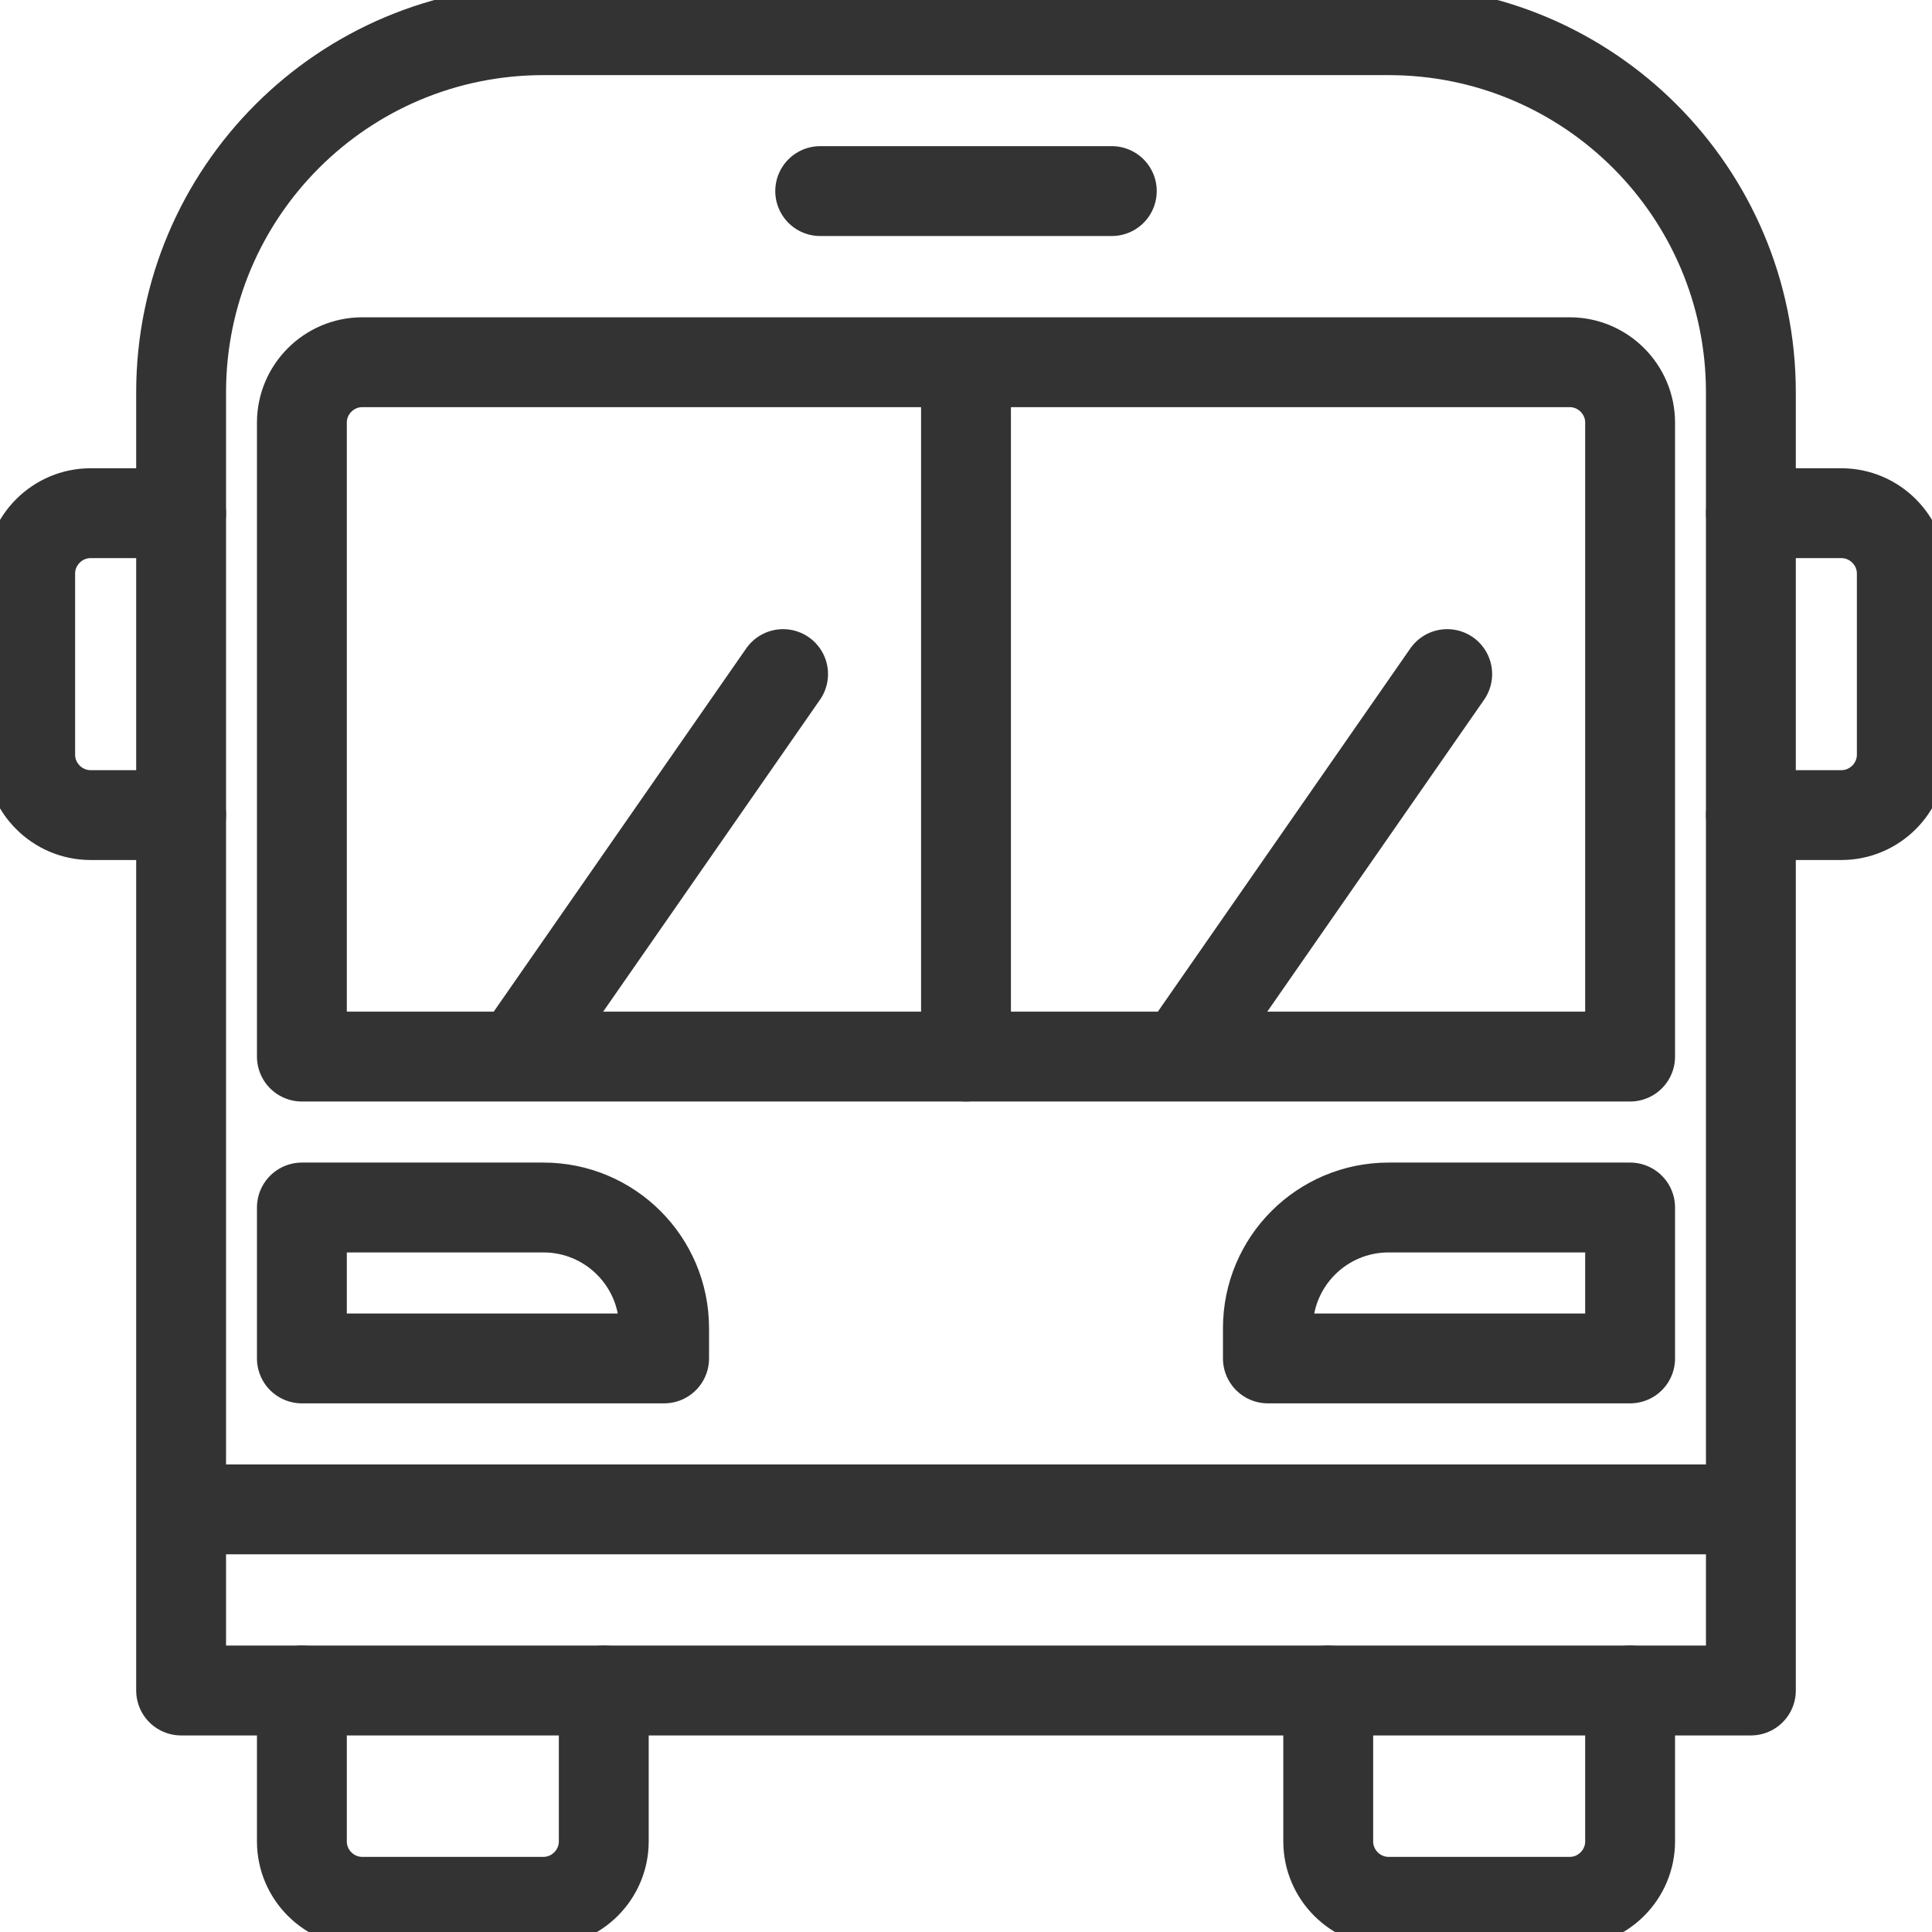
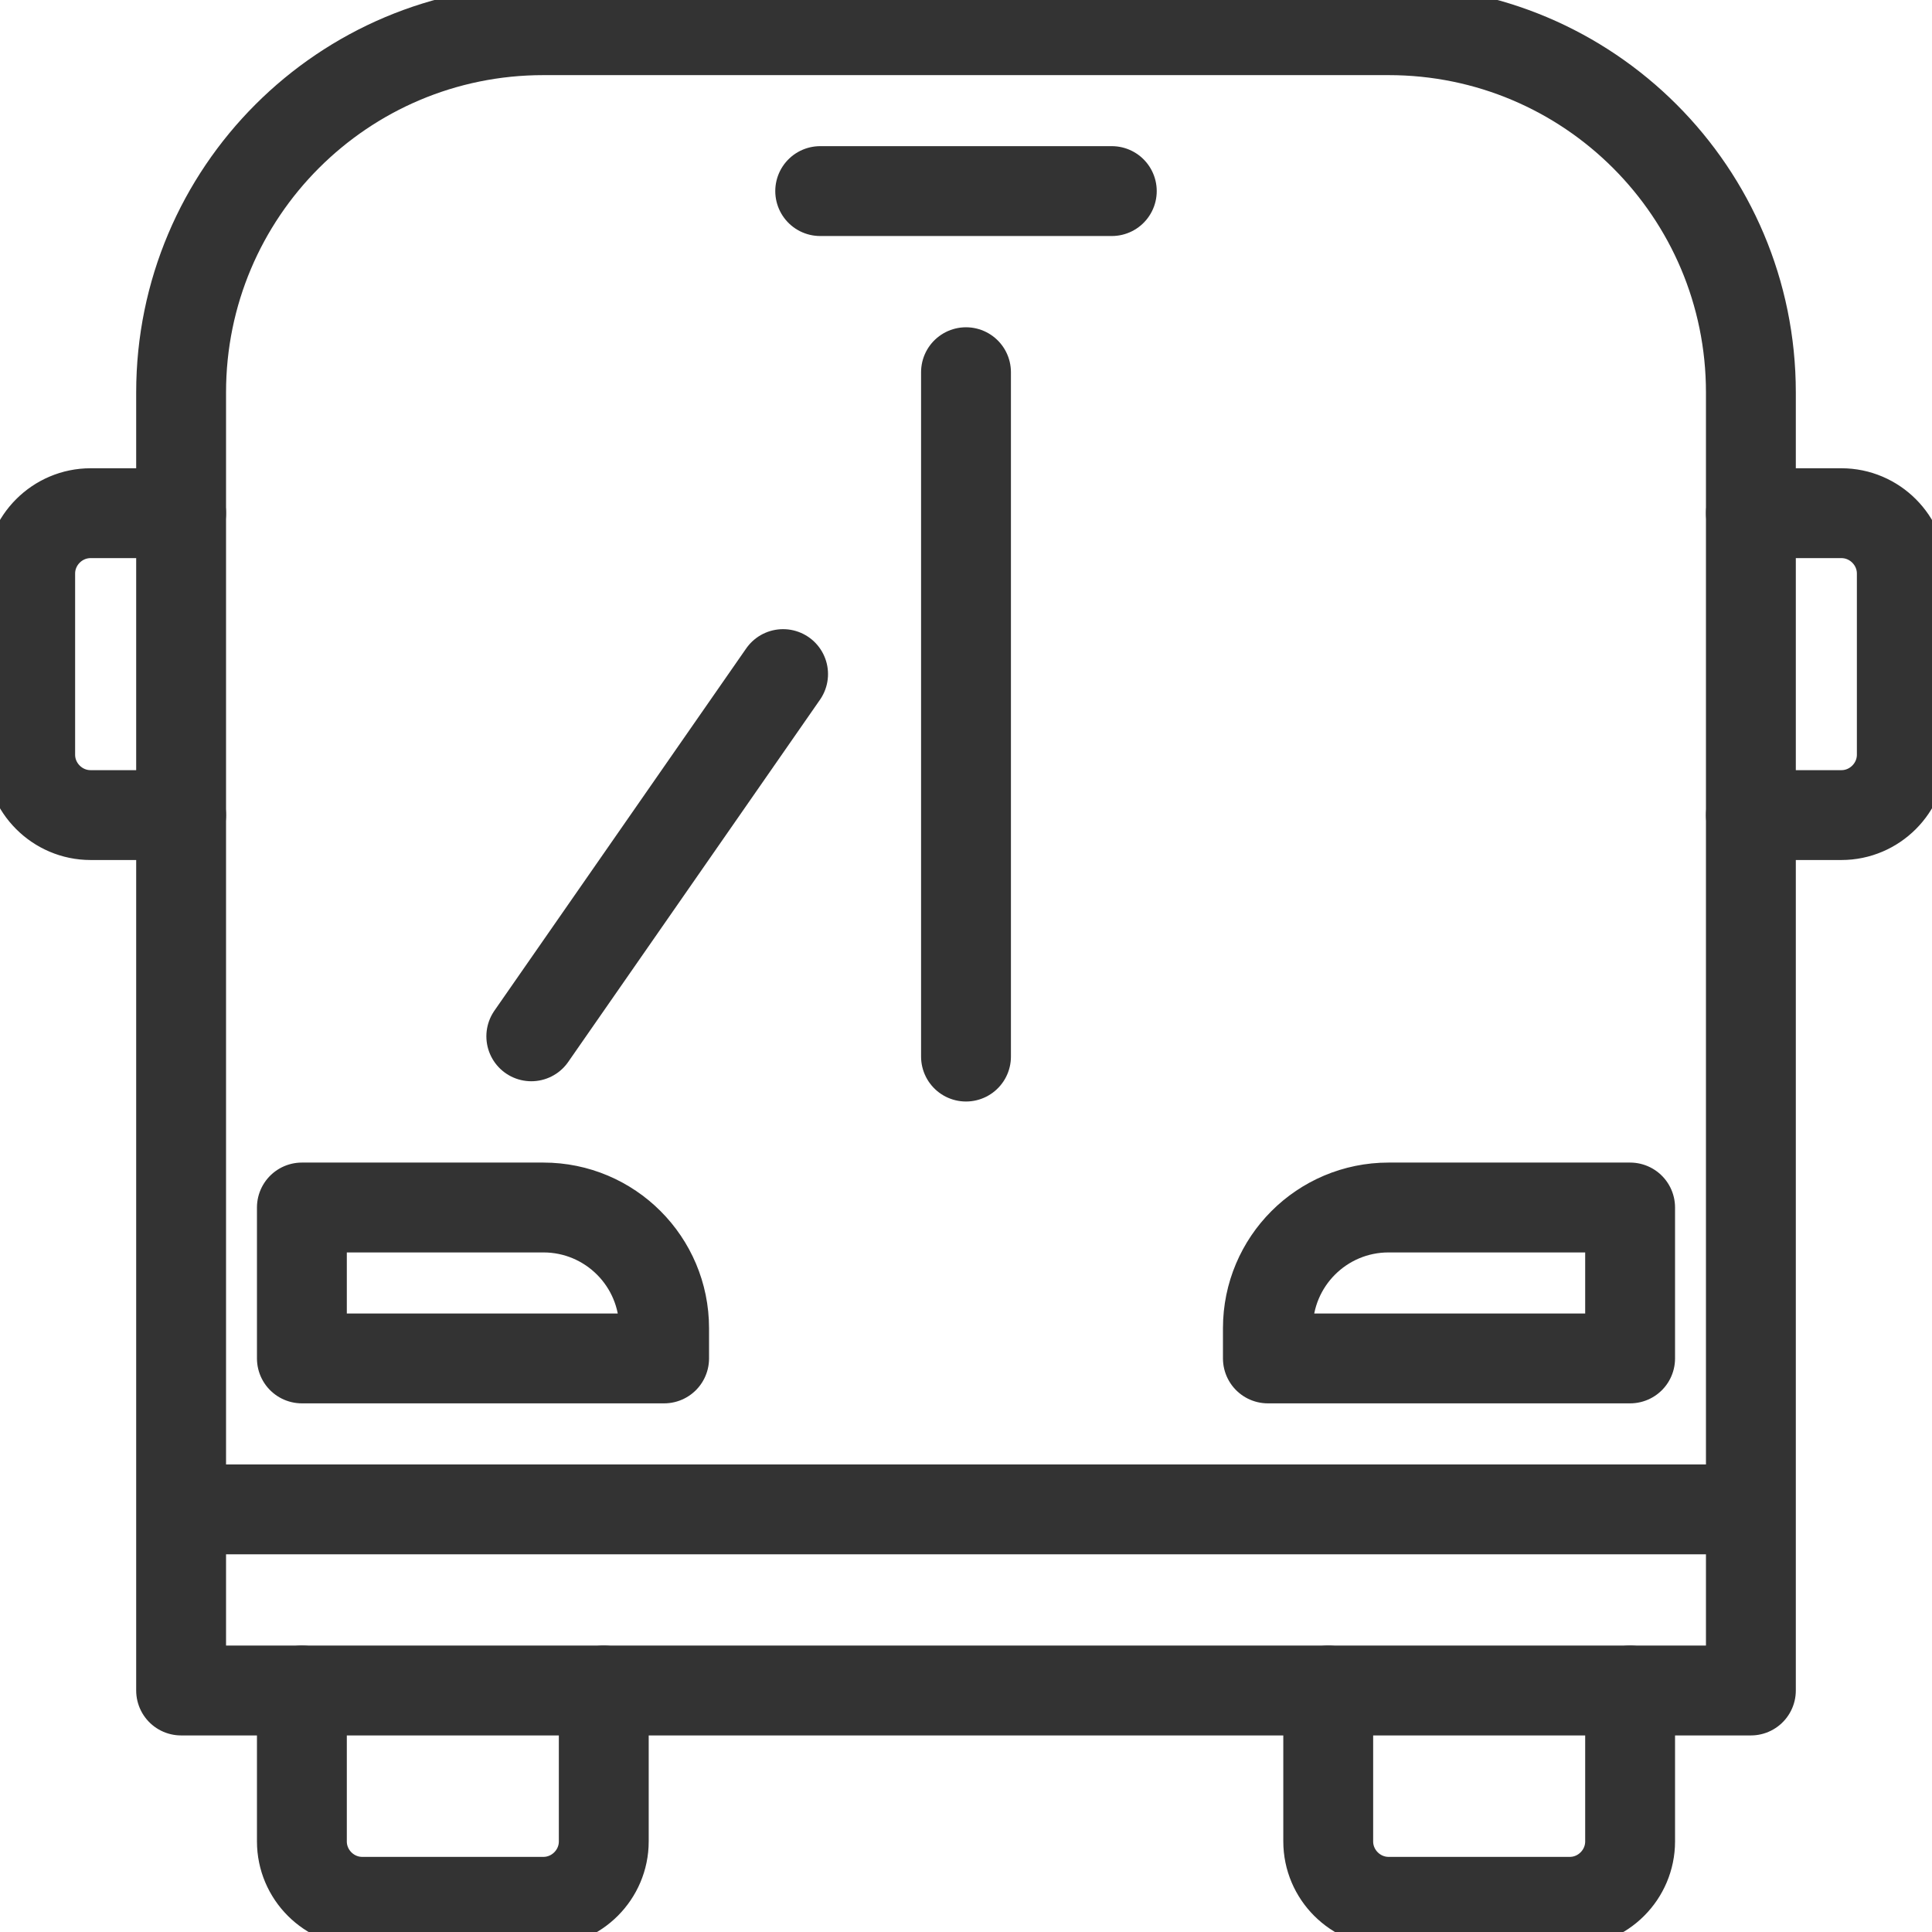
<svg xmlns="http://www.w3.org/2000/svg" width="43" height="43" viewBox="0 0 43 43" fill="none">
  <path d="M38.969 37.625H4.031V8.734C4.031 4.28 7.639 0.672 12.094 0.672H30.906C35.361 0.672 38.969 4.28 38.969 8.734V37.625Z" stroke="#333333" stroke-width="2" stroke-miterlimit="10" stroke-linecap="round" stroke-linejoin="round" />
-   <path d="M6.719 23.516V9.406C6.719 8.667 7.323 8.062 8.062 8.062H34.938C35.677 8.062 36.281 8.667 36.281 9.406V23.516H6.719Z" stroke="#333333" stroke-width="2" stroke-miterlimit="10" stroke-linecap="round" stroke-linejoin="round" />
  <path d="M13.438 37.625V40.984C13.438 41.723 12.833 42.328 12.094 42.328H8.062C7.323 42.328 6.719 41.723 6.719 40.984V37.625" stroke="#333333" stroke-width="2" stroke-miterlimit="10" stroke-linecap="round" stroke-linejoin="round" />
  <path d="M36.281 37.625V40.984C36.281 41.723 35.677 42.328 34.938 42.328H30.906C30.167 42.328 29.562 41.723 29.562 40.984V37.625" stroke="#333333" stroke-width="2" stroke-miterlimit="10" stroke-linecap="round" stroke-linejoin="round" />
  <path d="M4.031 18.141H2.016C1.277 18.141 0.672 17.536 0.672 16.797V12.766C0.672 12.027 1.277 11.422 2.016 11.422H4.031" stroke="#333333" stroke-width="2" stroke-miterlimit="10" stroke-linecap="round" stroke-linejoin="round" />
  <path d="M38.969 11.422H40.984C41.723 11.422 42.328 12.027 42.328 12.766V16.797C42.328 17.536 41.723 18.141 40.984 18.141H38.969" stroke="#333333" stroke-width="2" stroke-miterlimit="10" stroke-linecap="round" stroke-linejoin="round" />
  <path d="M4.703 33.594H38.297" stroke="#333333" stroke-width="2" stroke-miterlimit="10" stroke-linecap="round" stroke-linejoin="round" />
-   <path d="M14.781 30.234H6.719V26.875H12.094C13.579 26.875 14.781 28.078 14.781 29.562V30.234Z" stroke="#333333" stroke-width="2" stroke-miterlimit="10" stroke-linecap="round" stroke-linejoin="round" />
+   <path d="M14.781 30.234H6.719V26.875H12.094C13.579 26.875 14.781 28.078 14.781 29.562V30.234" stroke="#333333" stroke-width="2" stroke-miterlimit="10" stroke-linecap="round" stroke-linejoin="round" />
  <path d="M28.219 30.234H36.281V26.875H30.906C29.421 26.875 28.219 28.078 28.219 29.562V30.234Z" stroke="#333333" stroke-width="2" stroke-miterlimit="10" stroke-linecap="round" stroke-linejoin="round" />
  <path d="M18.255 4.253H24.745" stroke="#333333" stroke-width="2" stroke-miterlimit="10" stroke-linecap="round" stroke-linejoin="round" />
  <path d="M21.5 8.284V23.516" stroke="#333333" stroke-width="2" stroke-miterlimit="10" stroke-linecap="round" stroke-linejoin="round" />
-   <path d="M26.606 23.065L32.21 15.003" stroke="#333333" stroke-width="2" stroke-miterlimit="10" stroke-linecap="round" stroke-linejoin="round" />
  <path d="M11.825 23.065L17.429 15.003" stroke="#333333" stroke-width="2" stroke-miterlimit="10" stroke-linecap="round" stroke-linejoin="round" />
</svg>